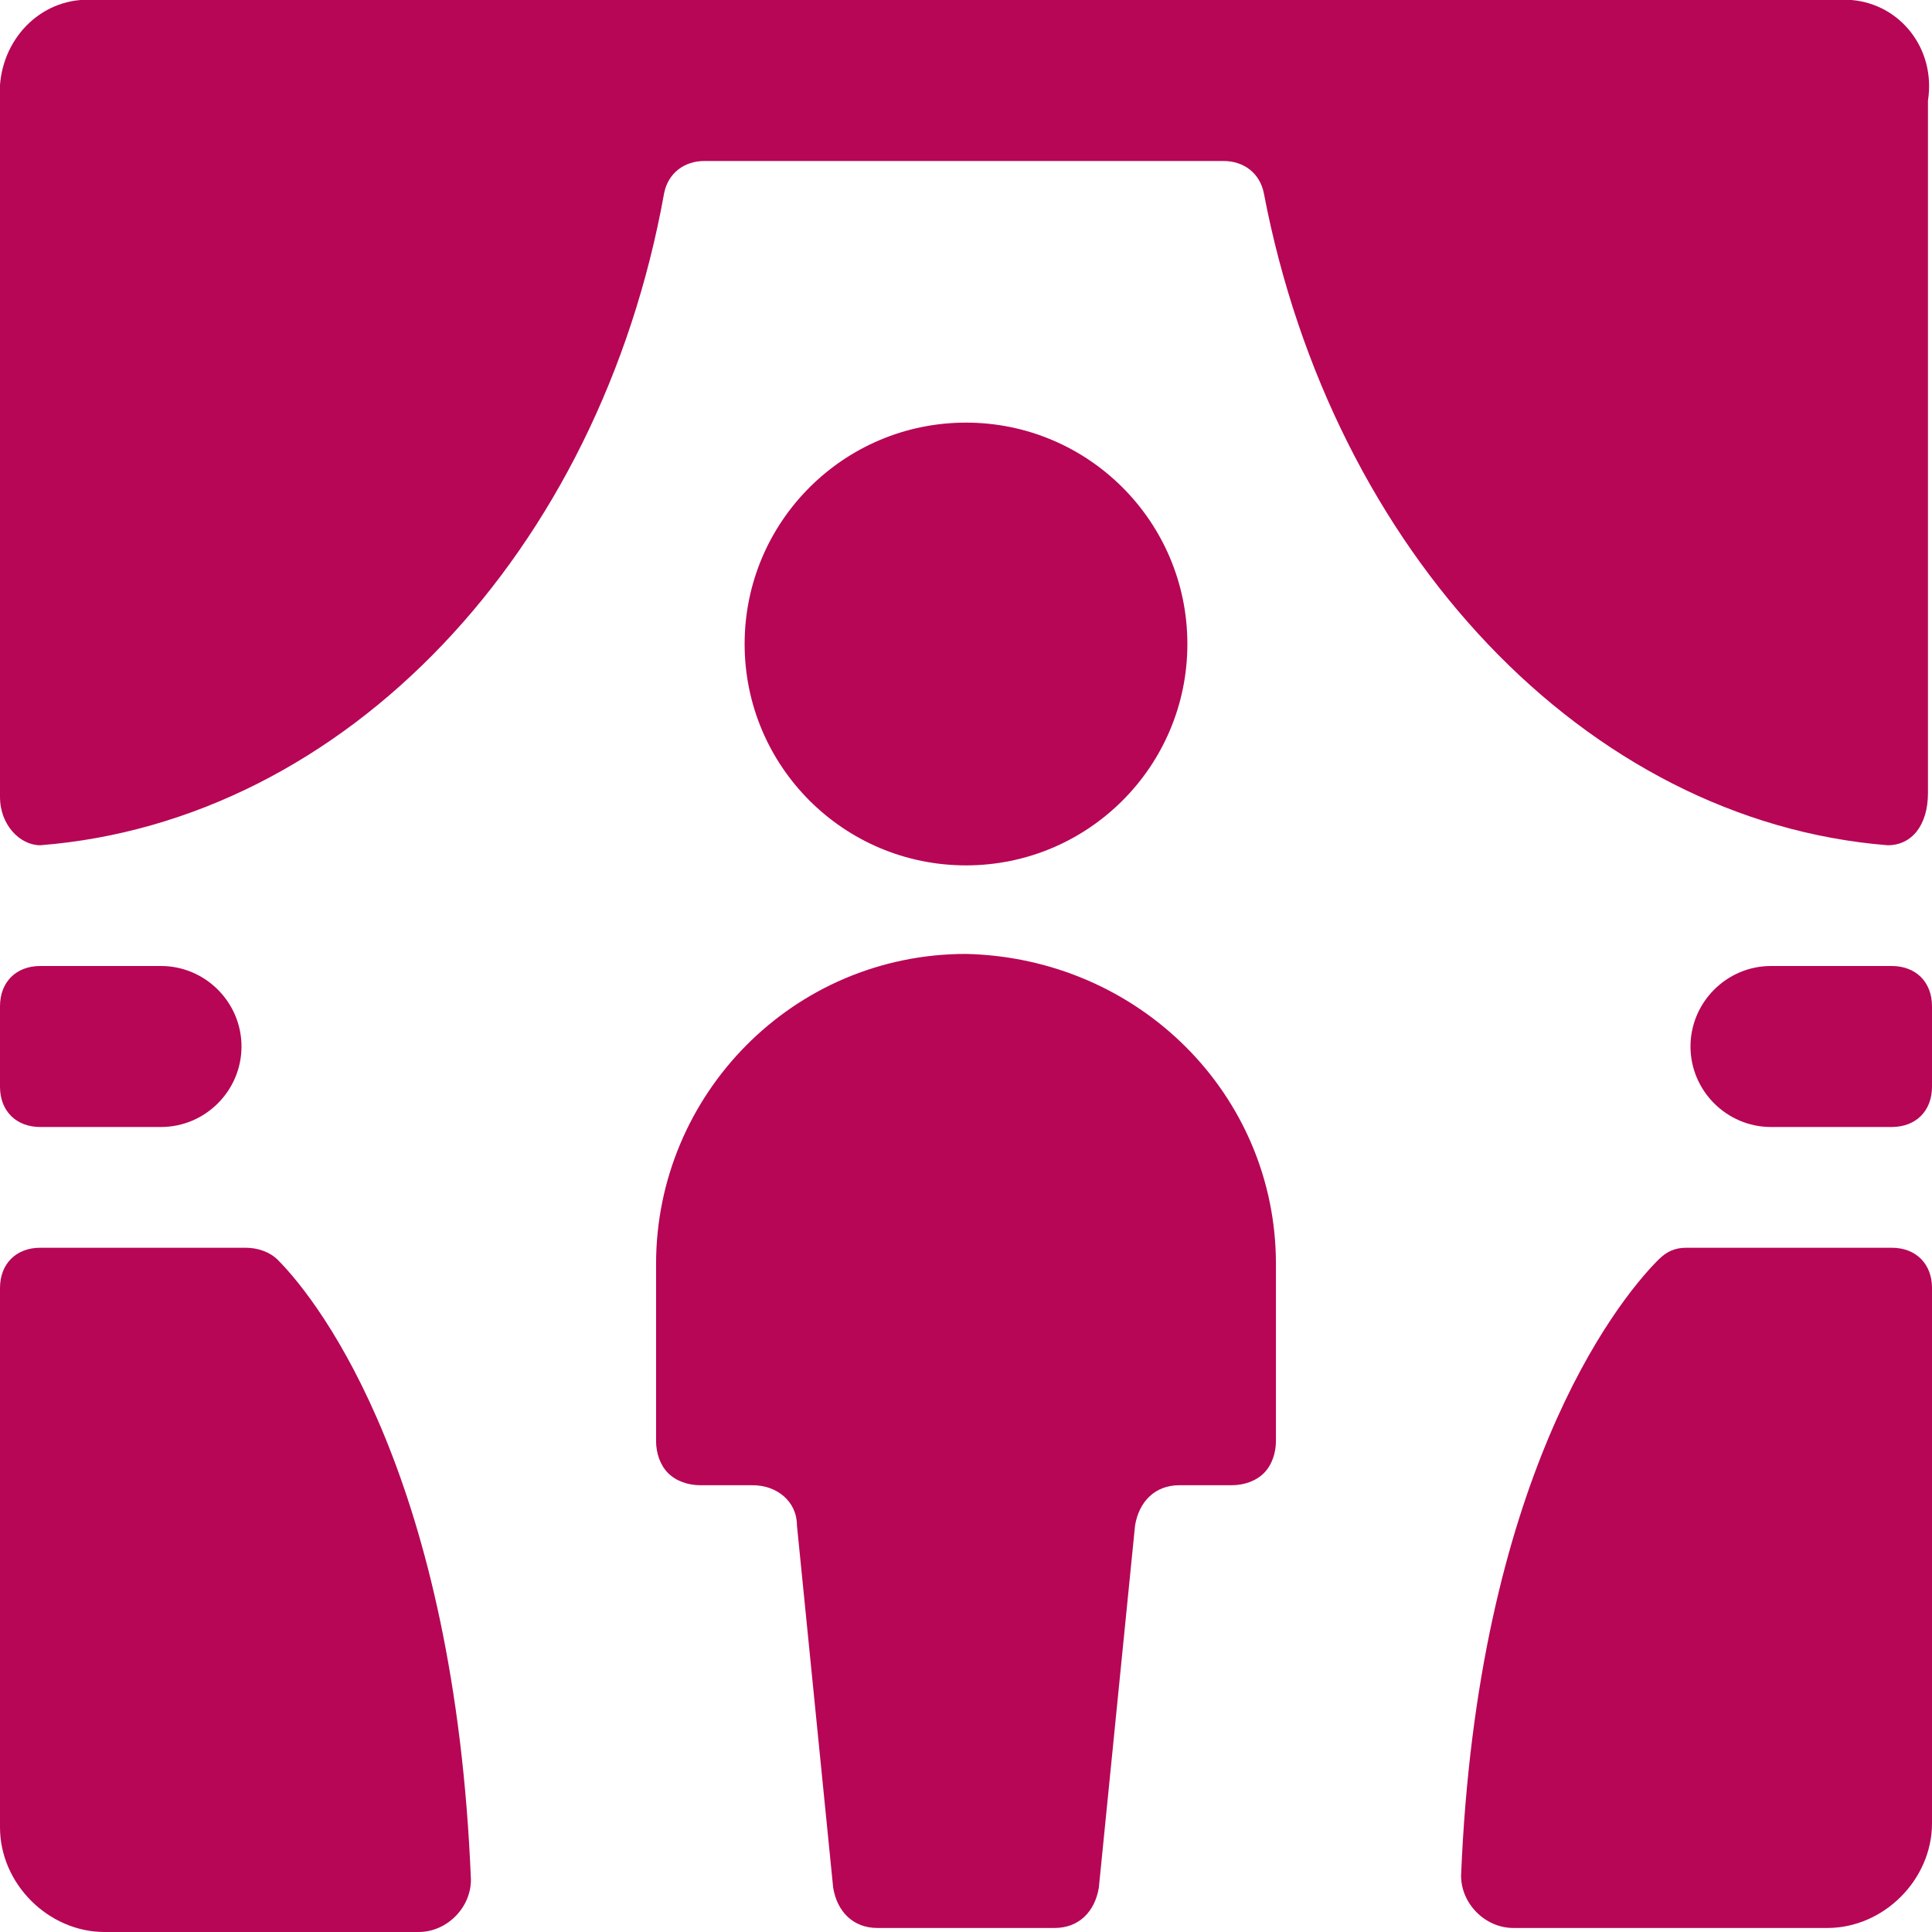
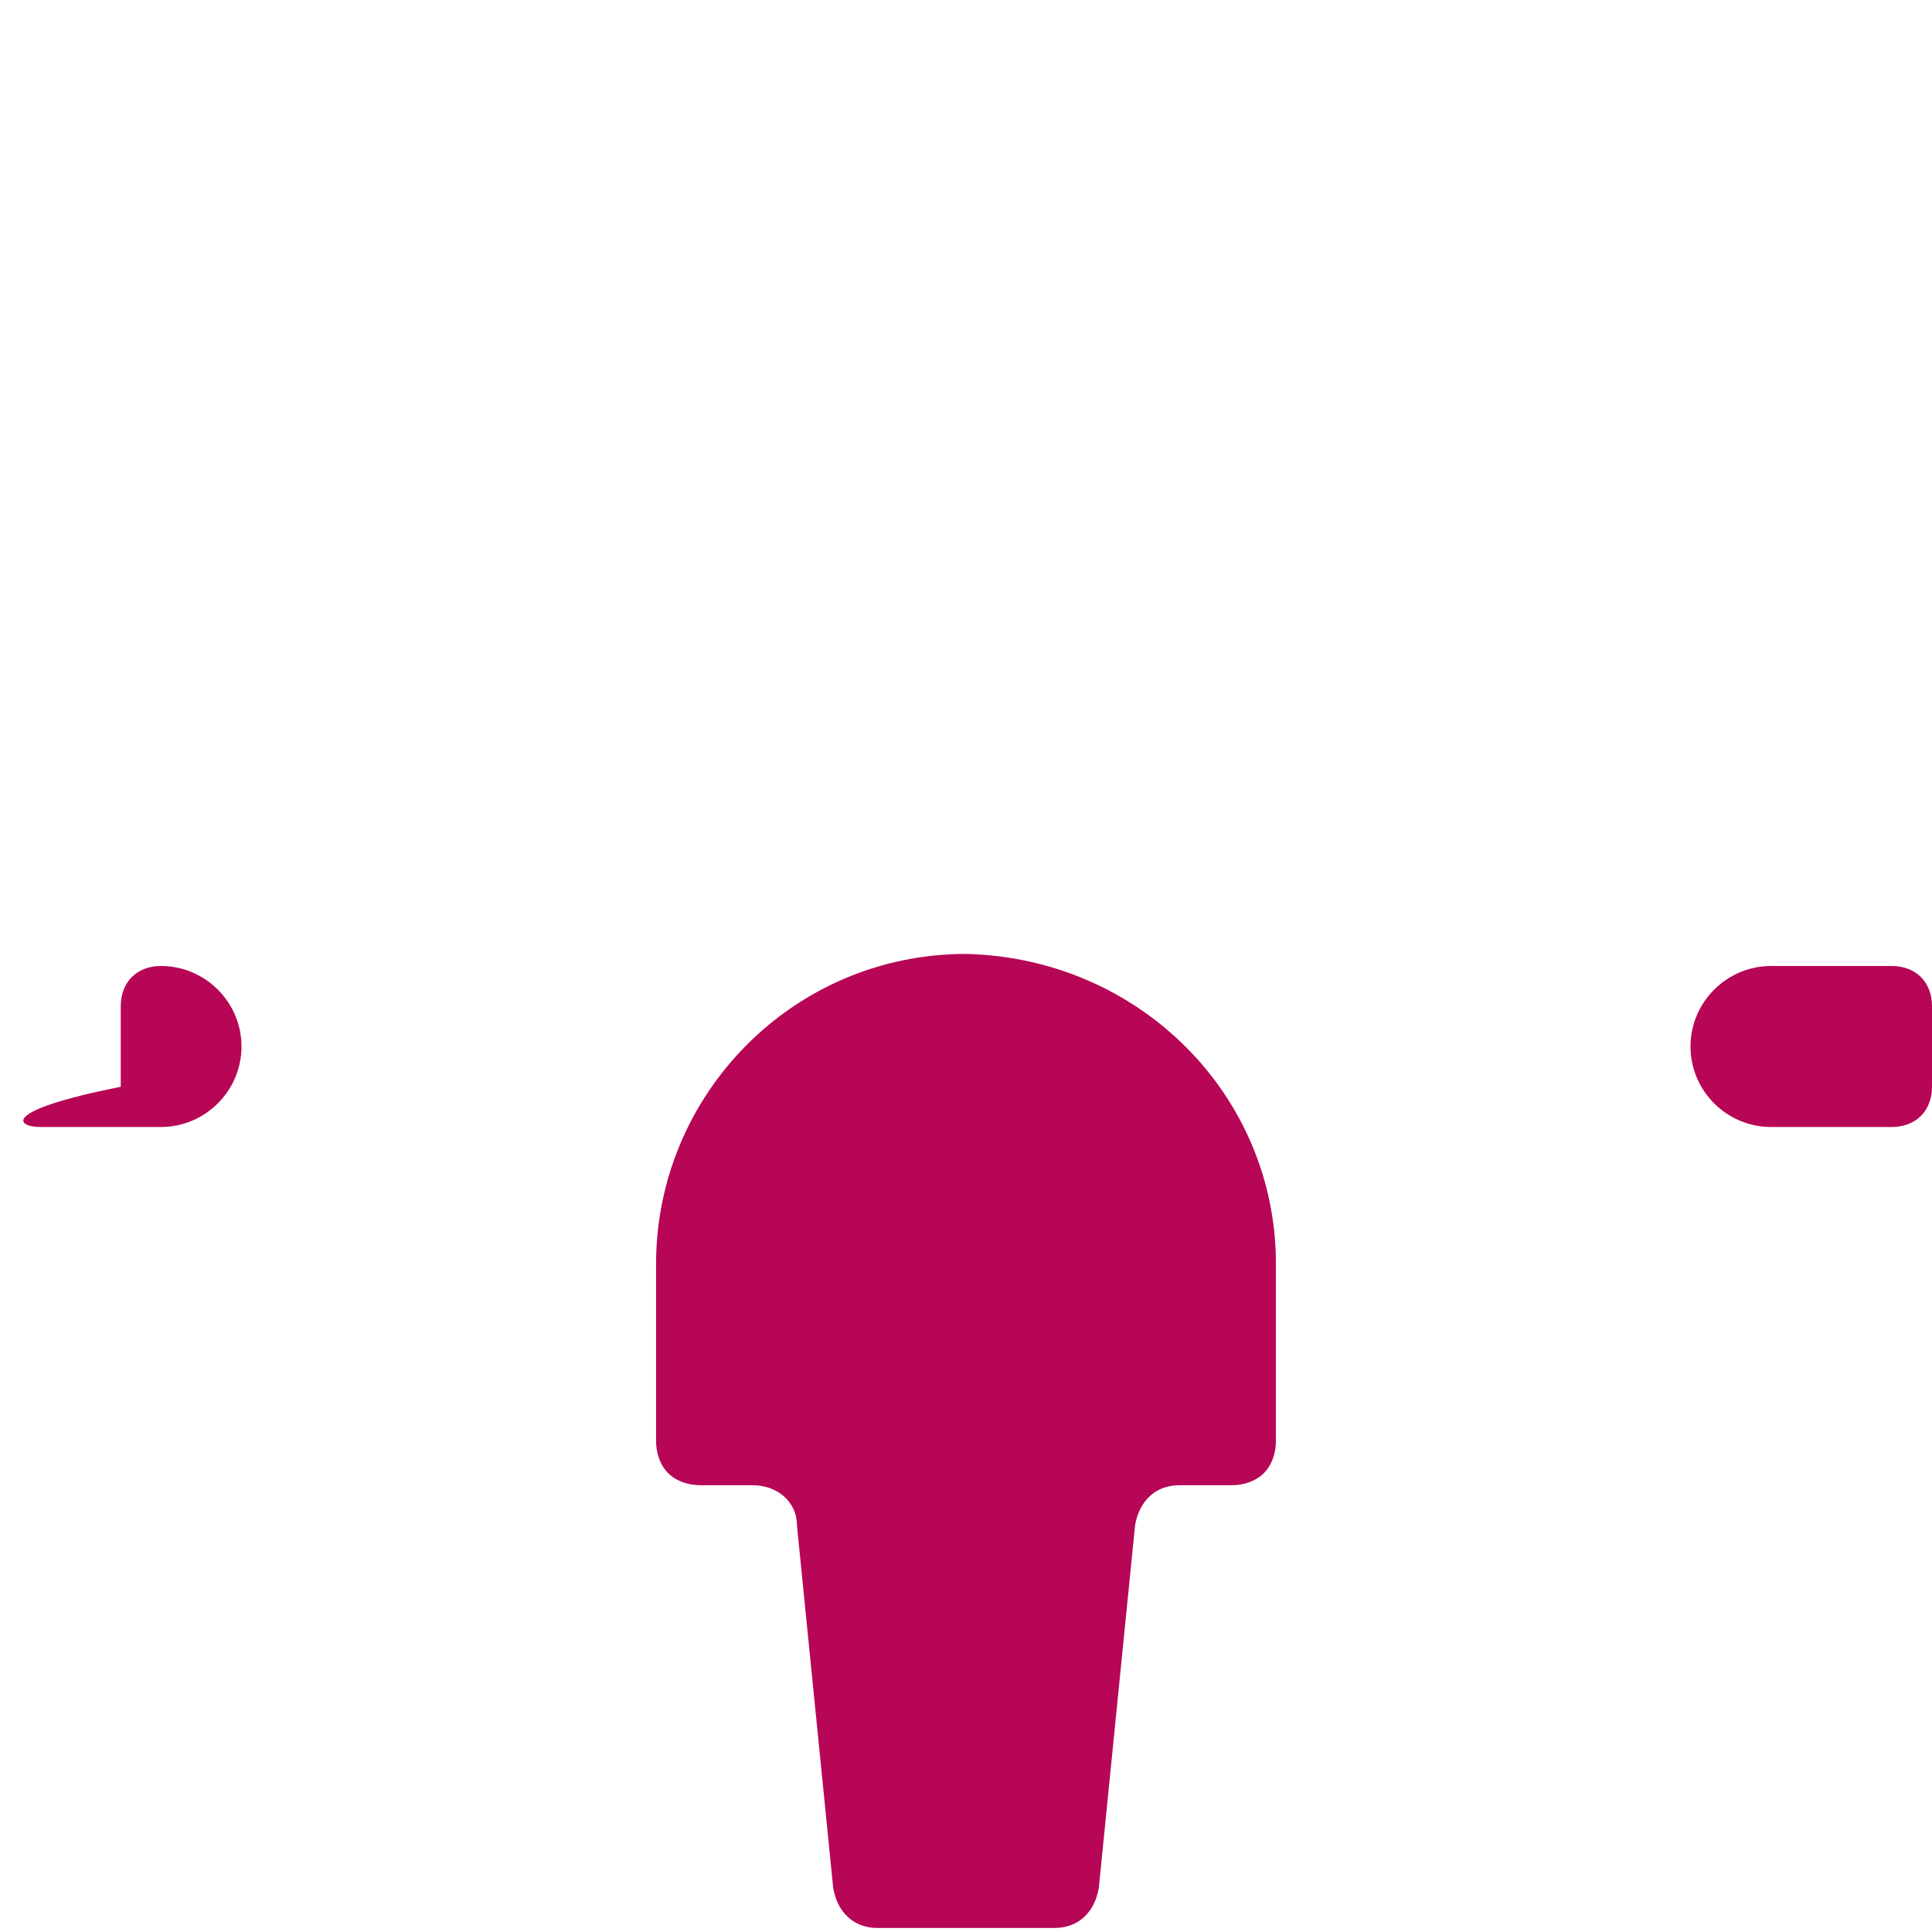
<svg xmlns="http://www.w3.org/2000/svg" version="1.1" id="Ebene_1" x="0px" y="0px" viewBox="0 0 48 48" style="enable-background:new 0 0 48 48;" xml:space="preserve">
  <style type="text/css">
	.st0{fill:#B70656;}
</style>
  <g>
-     <path class="st0" d="M6.1,31H1c-0.6,0-1,0.4-1,1v13.4C0,46.8,1.2,48,2.6,48h7.8c0.7,0,1.3-0.6,1.3-1.3c0,0,0,0,0,0   C11.3,36.8,8,32.4,6.9,31.3C6.7,31.1,6.4,31,6.1,31z" />
-     <path class="st0" d="M1,28h3c1.1,0,2-0.9,2-2s-0.9-2-2-2H1c-0.6,0-1,0.4-1,1v2C0,27.6,0.4,28,1,28z" />
-     <path class="st0" d="M47,31h-5.1c-0.3,0-0.5,0.1-0.7,0.3c-1.1,1.1-4.5,5.5-4.9,15.3c0,0.7,0.6,1.3,1.3,1.3c0,0,0,0,0,0h7.8   c1.4,0,2.6-1.2,2.6-2.6V32C48,31.4,47.6,31,47,31z" />
+     <path class="st0" d="M1,28h3c1.1,0,2-0.9,2-2s-0.9-2-2-2c-0.6,0-1,0.4-1,1v2C0,27.6,0.4,28,1,28z" />
    <path class="st0" d="M47,24h-3c-1.1,0-2,0.9-2,2s0.9,2,2,2h3c0.6,0,1-0.4,1-1v-2C48,24.4,47.6,24,47,24z" />
-     <circle class="st0" cx="24" cy="16" r="5.5" />
    <path class="st0" d="M24,23.7c-4.3,0-7.7,3.5-7.7,7.7v4.4c0,0.3,0.1,0.6,0.3,0.8c0.2,0.2,0.5,0.3,0.8,0.3h1.3c0.6,0,1.1,0.4,1.1,1   l0.9,9c0.1,0.6,0.5,1,1.1,1h4.4c0.6,0,1-0.4,1.1-1l0.9-9c0.1-0.6,0.5-1,1.1-1h1.3c0.3,0,0.6-0.1,0.8-0.3c0.2-0.2,0.3-0.5,0.3-0.8   v-4.4C31.7,27.2,28.3,23.8,24,23.7C24,23.7,24,23.7,24,23.7z" />
-     <path class="st0" d="M46,0H2C0.8,0.1-0.1,1.2,0,2.5v17.3C0,20.5,0.5,21,1,21c7.6-0.6,13.9-7.3,15.5-16.2c0.1-0.5,0.5-0.8,1-0.8   h12.9c0.5,0,0.9,0.3,1,0.8c1.7,8.9,8,15.6,15.5,16.2c0.6,0,1-0.5,1-1.3V2.5C48.1,1.2,47.2,0.1,46,0z" />
  </g>
</svg>